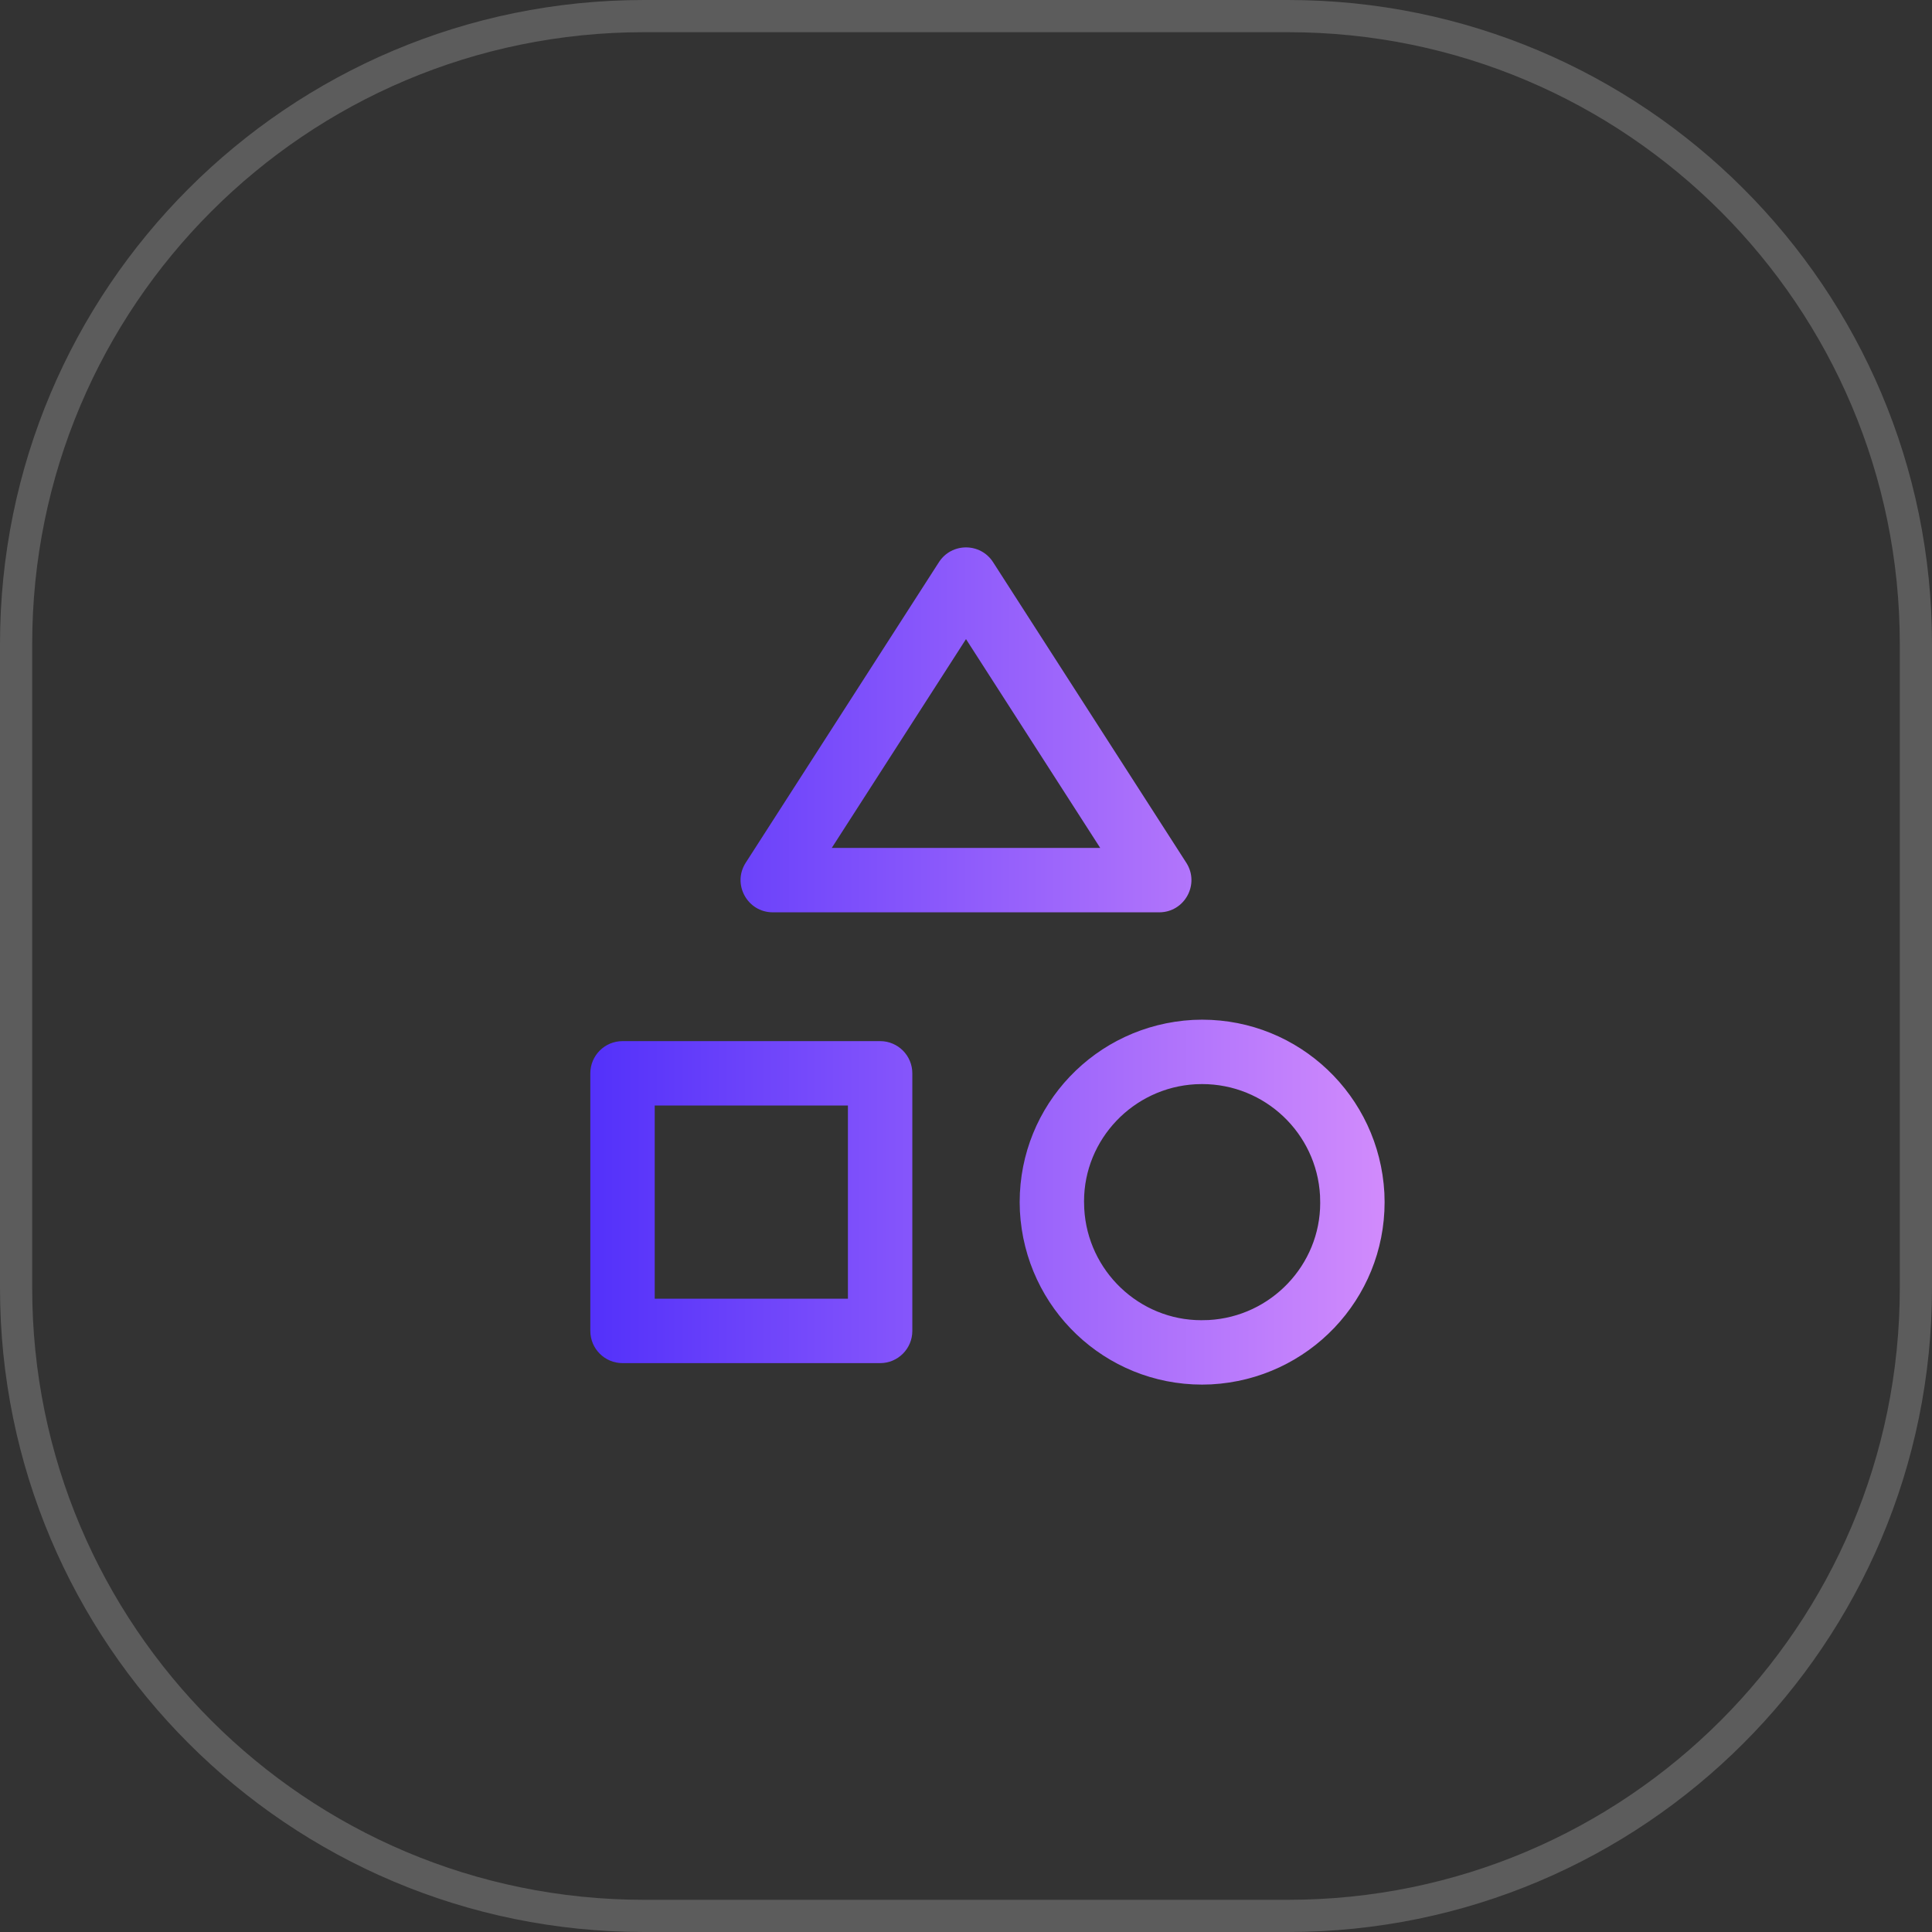
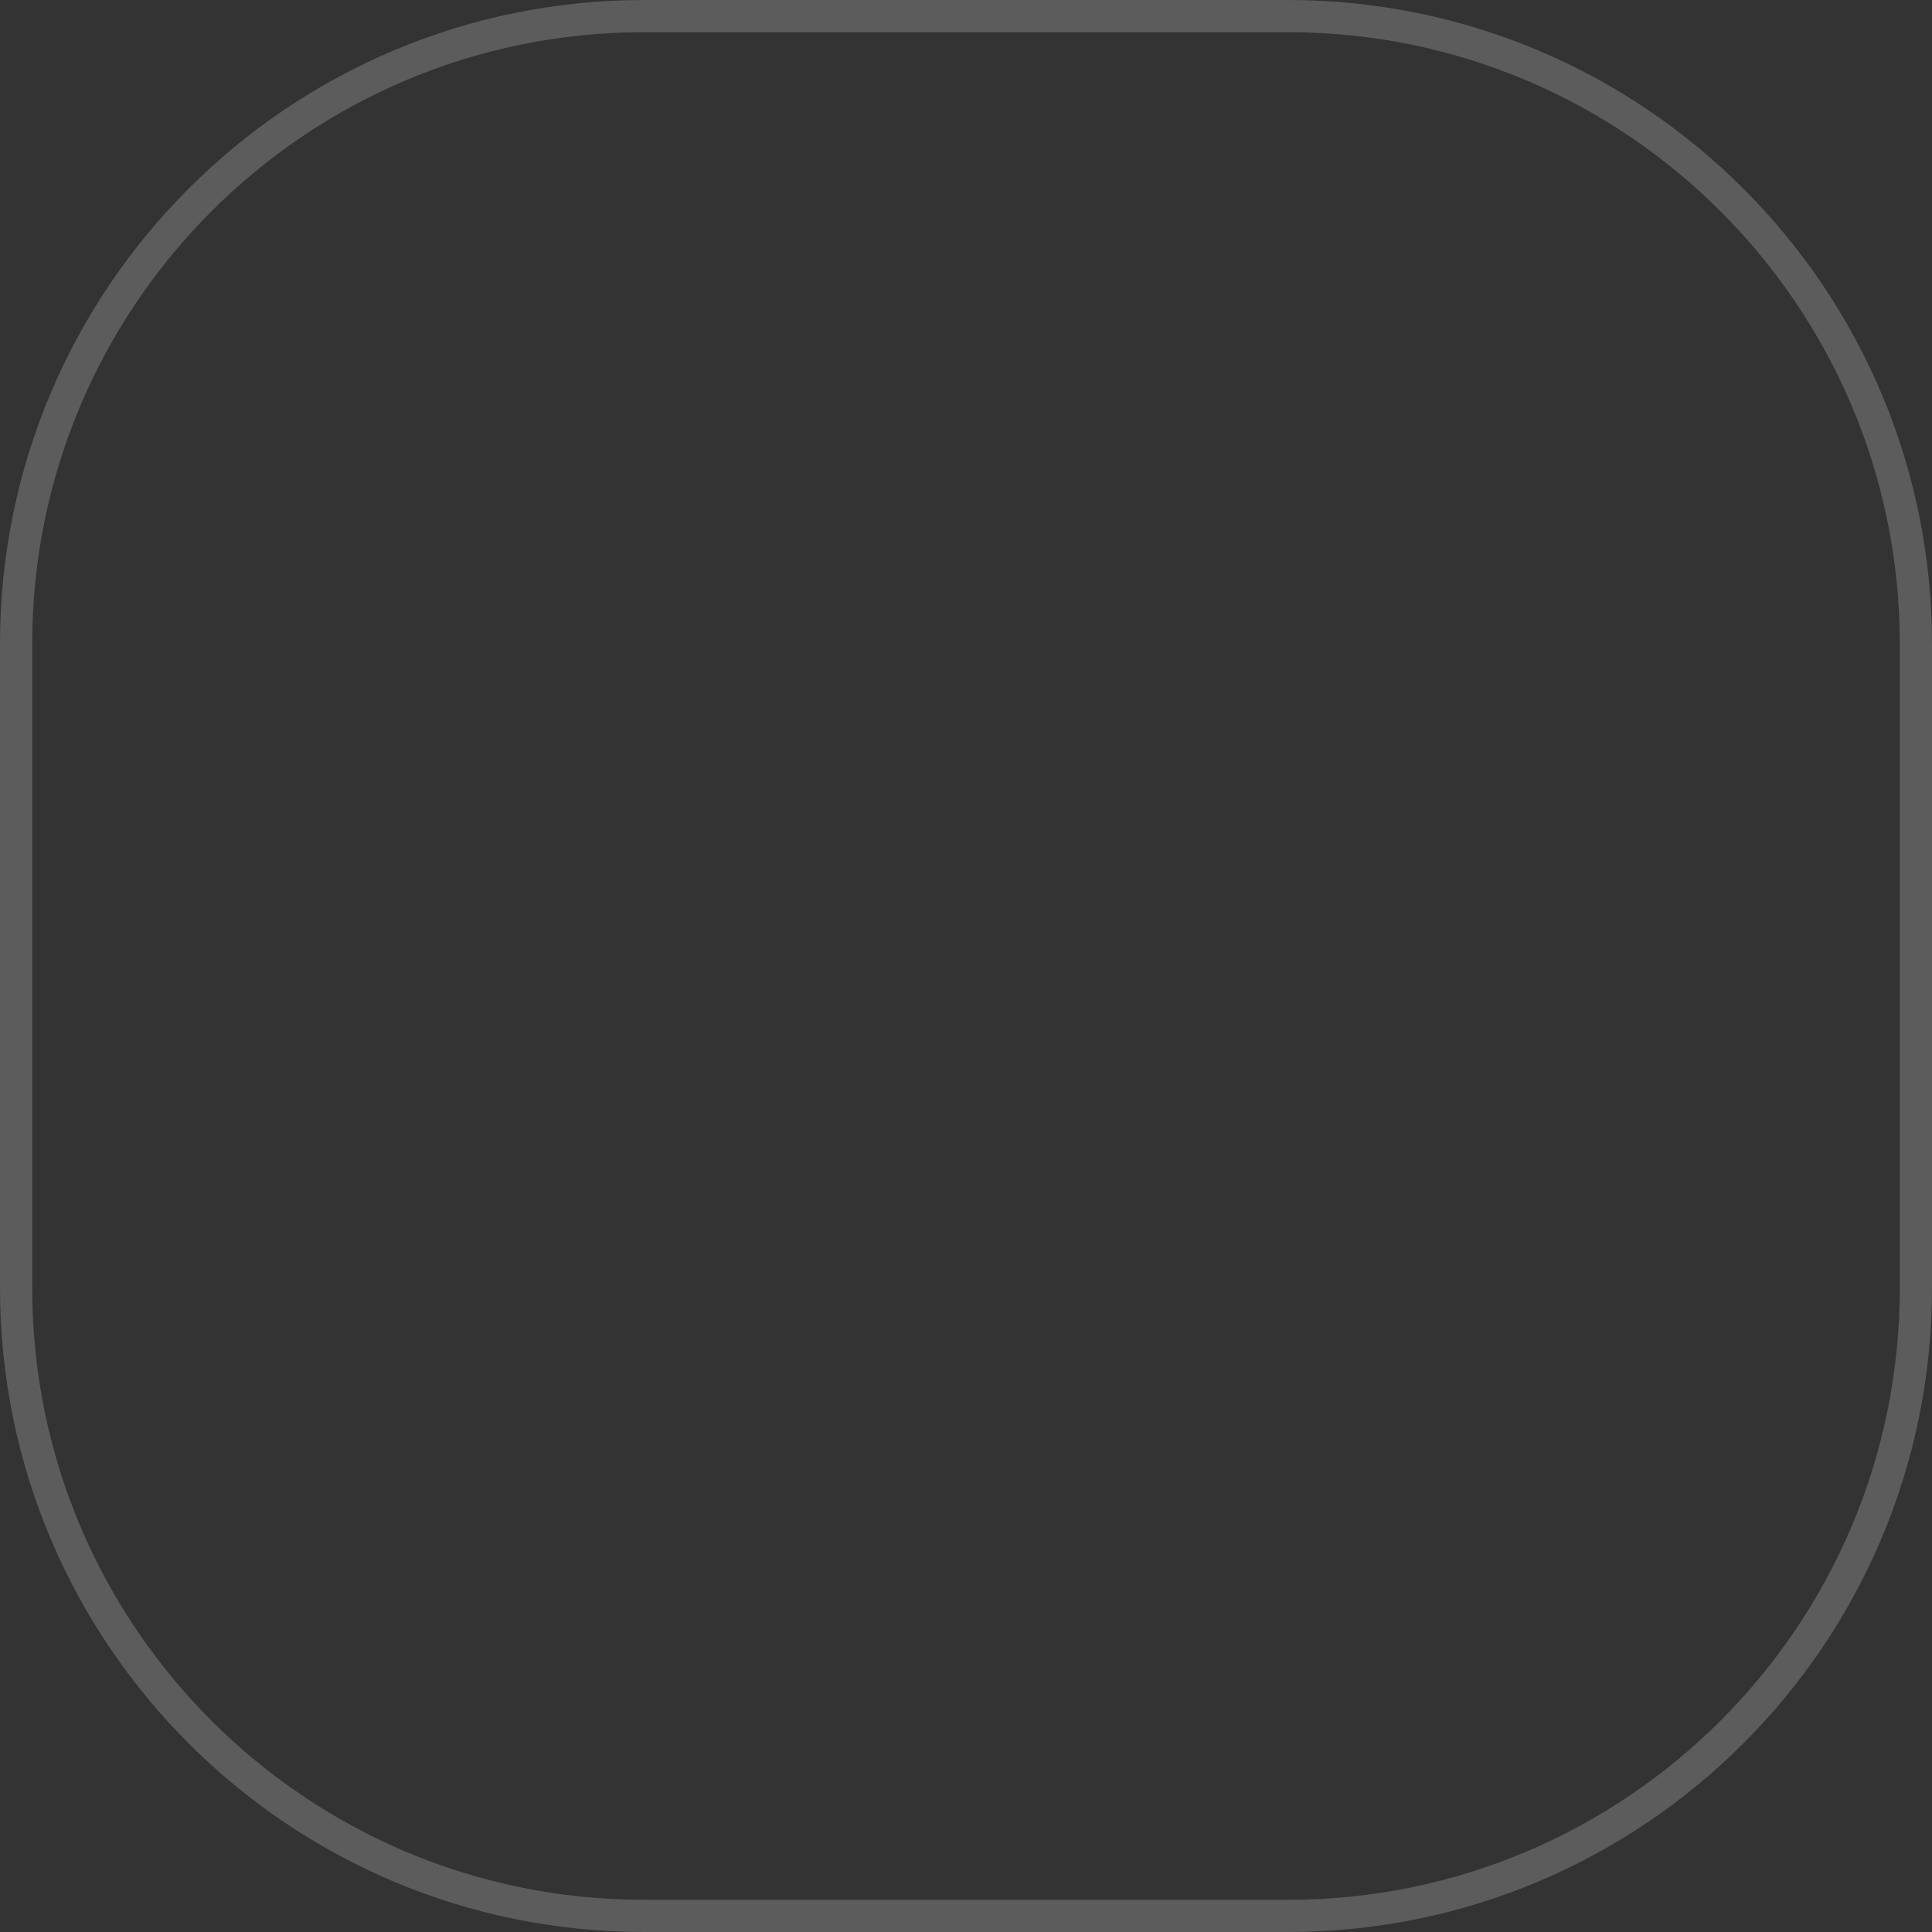
<svg xmlns="http://www.w3.org/2000/svg" width="60" height="60" viewBox="0 0 60 60" fill="none">
  <rect x="0" y="0" width="60" height="60" fill="#333333" stroke="none" />
  <path d="M0.5 20C0.5 9.23 9.23 0.5 20 0.5H40C50.77 0.5 59.5 9.23 59.5 20V40C59.5 50.77 50.77 59.5 40 59.5H20C9.23 59.5 0.5 50.77 0.5 40V20Z" stroke="white" stroke-opacity="0.2" />
-   <path fill-rule="evenodd" clip-rule="evenodd" d="M37.333 31.667C40.347 31.667 42.83 34.026 42.993 37.05L43 37.333C43 40.347 40.641 42.83 37.616 42.993L37.333 43C34.319 43 31.837 40.641 31.674 37.616L31.667 37.333C31.667 34.319 34.026 31.837 37.05 31.674L37.333 31.667ZM27.333 32.333C27.886 32.333 28.333 32.781 28.333 33.333V41.333C28.333 41.886 27.886 42.333 27.333 42.333H19.333C18.781 42.333 18.333 41.886 18.333 41.333V33.333C18.333 32.781 18.781 32.333 19.333 32.333H27.333ZM37.333 33.667L37.131 33.672C35.193 33.777 33.667 35.383 33.666 37.306L33.672 37.535C33.777 39.473 35.383 41 37.306 41L37.535 40.995C39.473 40.89 41 39.283 41 37.36L40.995 37.131C40.89 35.193 39.283 33.667 37.333 33.667ZM26.333 34.333H20.333V40.333H26.333V34.333ZM29.159 17.459C29.552 16.847 30.448 16.847 30.841 17.459L36.841 26.793C37.269 27.458 36.791 28.333 36 28.333H24C23.209 28.333 22.731 27.458 23.159 26.793L29.159 17.459ZM30 19.848L25.831 26.333H34.168L30 19.848Z" fill="url(#paint0_linear_1760_9984)" />
  <defs>
    <linearGradient id="paint0_linear_1760_9984" x1="18.333" y1="17" x2="43" y2="17" gradientUnits="userSpaceOnUse">
      <stop stop-color="#5331FA" />
      <stop offset="1" stop-color="#D18BFC" />
    </linearGradient>
  </defs>
</svg>